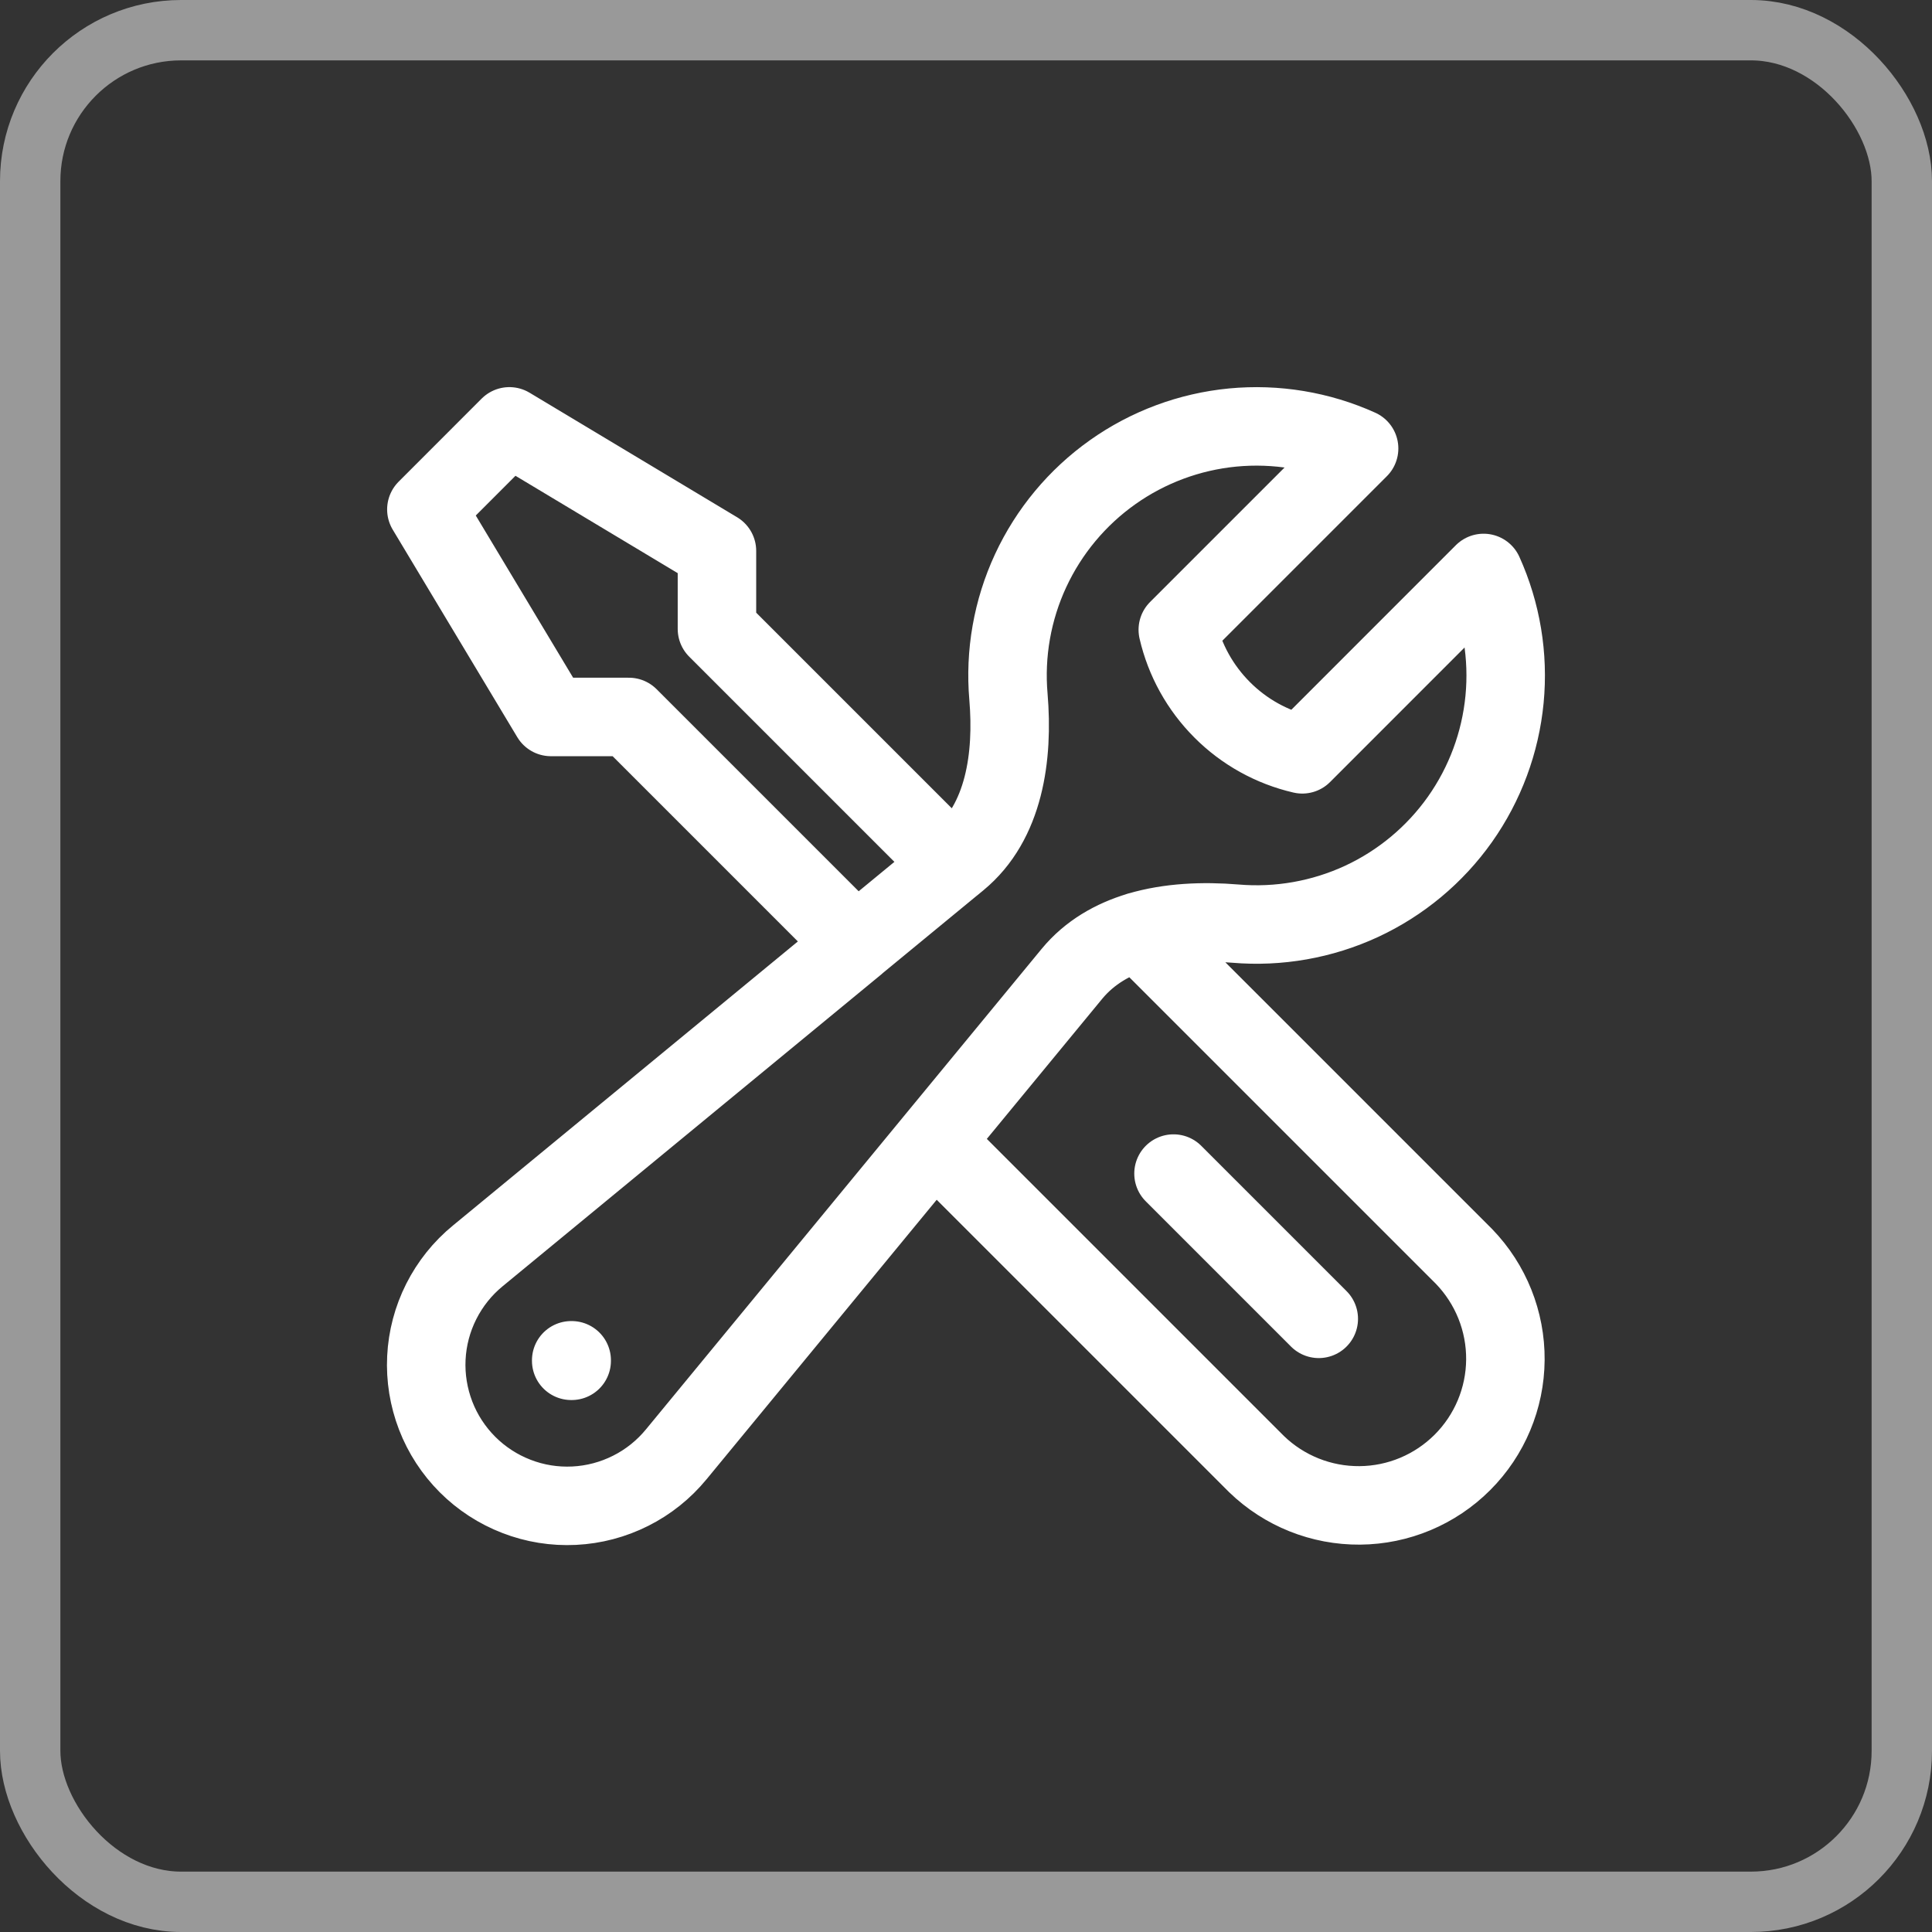
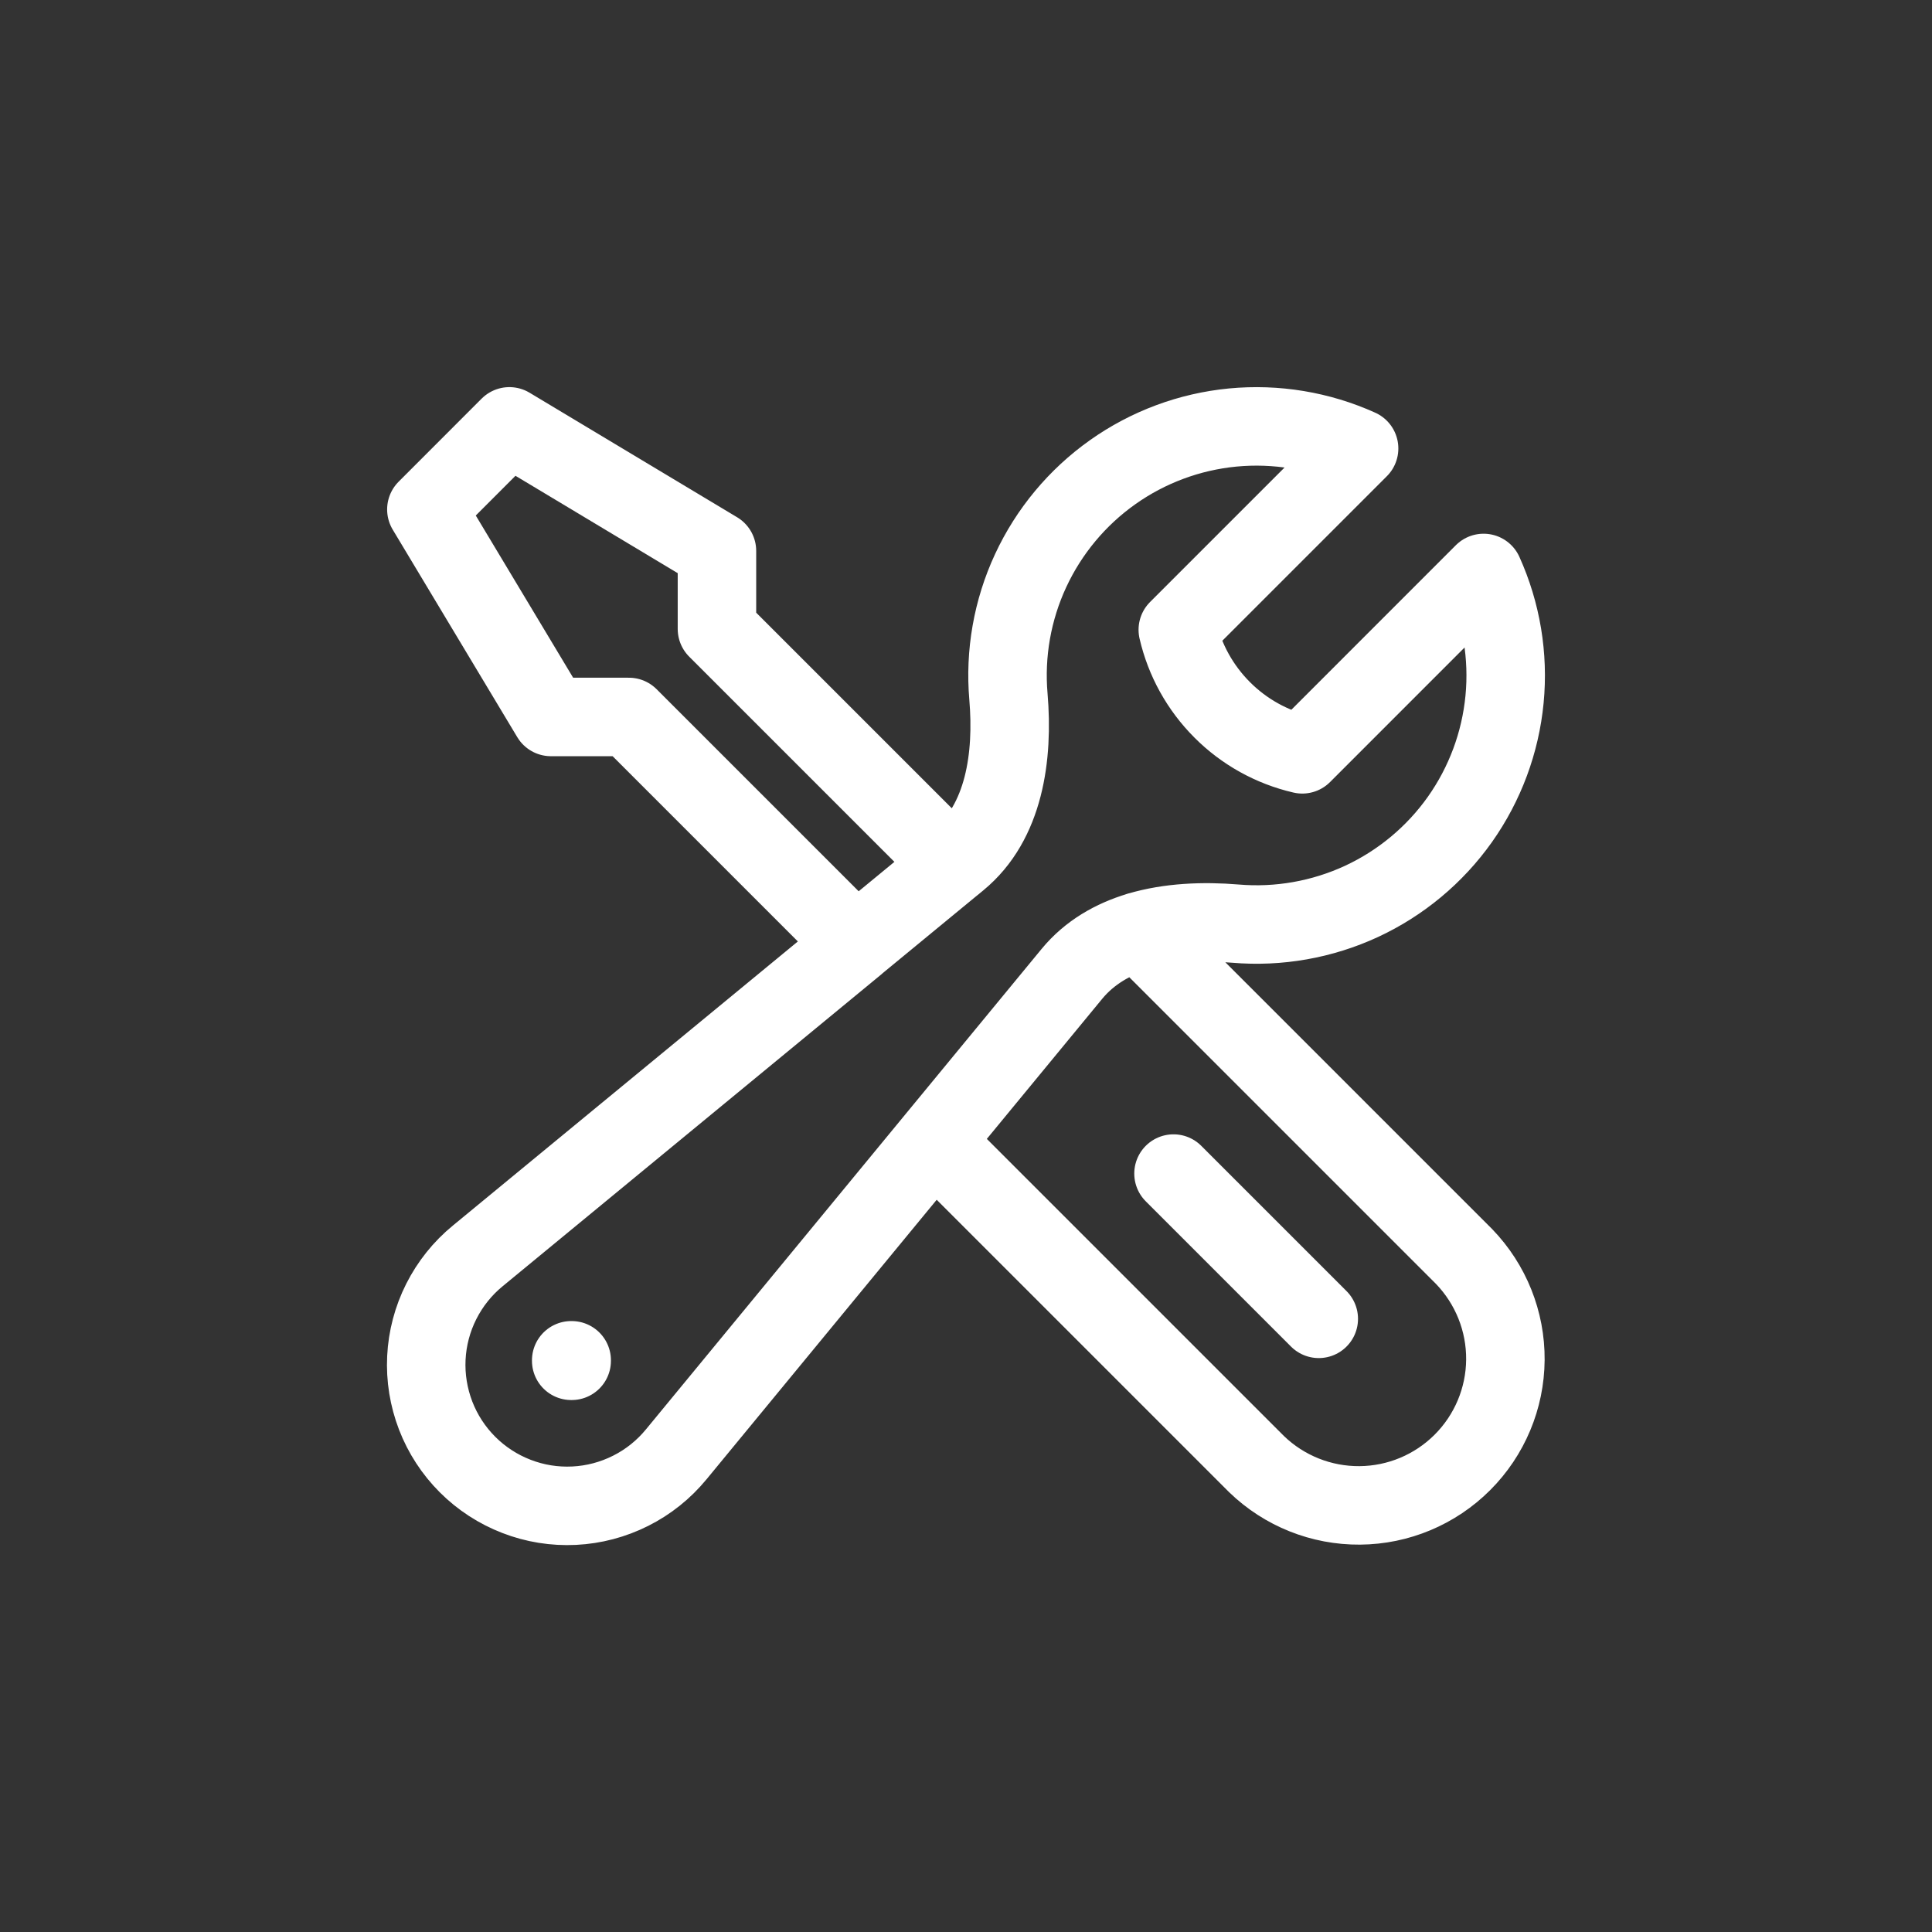
<svg xmlns="http://www.w3.org/2000/svg" width="32" height="32" viewBox="0 0 32 32" fill="none">
  <rect x="0" y="0" width="32" height="32" fill="#333333" stroke="none" />
-   <rect x="0.5" y="0.5" width="31" height="31" rx="2.5" stroke="white" stroke-opacity="0.5" />
  <path d="M15.468 18.906L20.812 24.25C21.271 24.694 21.885 24.939 22.523 24.934C23.161 24.929 23.771 24.673 24.222 24.222C24.673 23.771 24.929 23.161 24.934 22.523C24.939 21.885 24.693 21.271 24.25 20.812L18.863 15.425M15.468 18.906L17.756 16.128C18.047 15.776 18.434 15.555 18.863 15.426C19.368 15.276 19.93 15.254 20.461 15.298C21.178 15.359 21.898 15.232 22.551 14.93C23.203 14.627 23.765 14.159 24.181 13.572C24.596 12.985 24.851 12.299 24.92 11.583C24.989 10.867 24.869 10.145 24.573 9.49L21.57 12.494C21.068 12.378 20.608 12.123 20.244 11.758C19.879 11.393 19.624 10.934 19.508 10.431L22.511 7.428C21.855 7.132 21.134 7.013 20.418 7.081C19.702 7.15 19.016 7.405 18.429 7.821C17.842 8.237 17.374 8.799 17.071 9.451C16.768 10.103 16.641 10.824 16.703 11.54C16.786 12.527 16.638 13.616 15.874 14.245L15.781 14.322M15.468 18.906L11.201 24.088C10.994 24.34 10.737 24.546 10.446 24.692C10.154 24.839 9.836 24.923 9.51 24.939C9.184 24.955 8.859 24.903 8.555 24.785C8.251 24.668 7.974 24.488 7.744 24.258C7.513 24.027 7.333 23.751 7.216 23.447C7.099 23.143 7.046 22.817 7.062 22.491C7.078 22.166 7.162 21.847 7.309 21.556C7.456 21.265 7.662 21.007 7.914 20.801L14.181 15.64L10.416 11.875H9.125L7.062 8.438L8.437 7.062L11.875 9.125V10.417L15.78 14.322L14.18 15.639M21.843 21.844L19.437 19.438M9.461 22.531H9.469V22.539H9.461V22.531Z" stroke="white" stroke-width="1.3" stroke-linecap="round" stroke-linejoin="round" />
</svg>